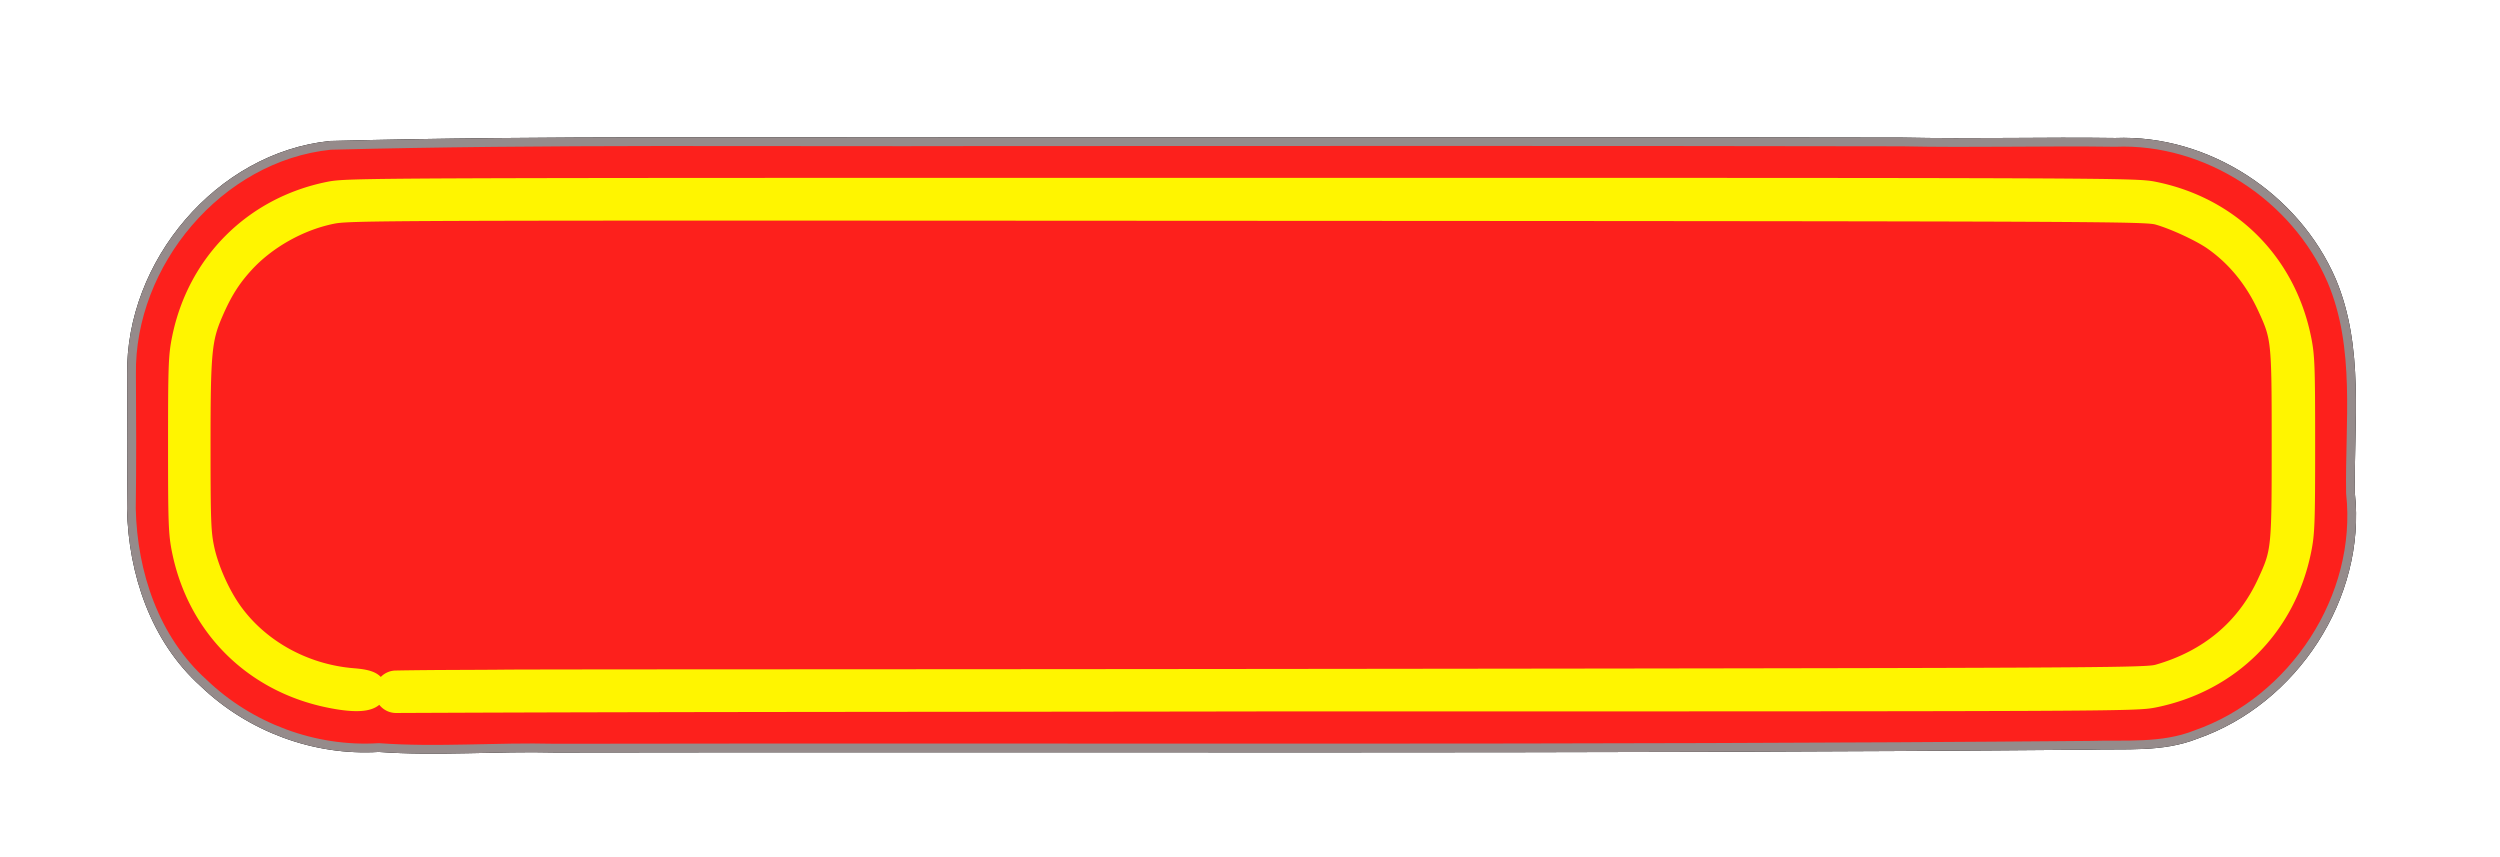
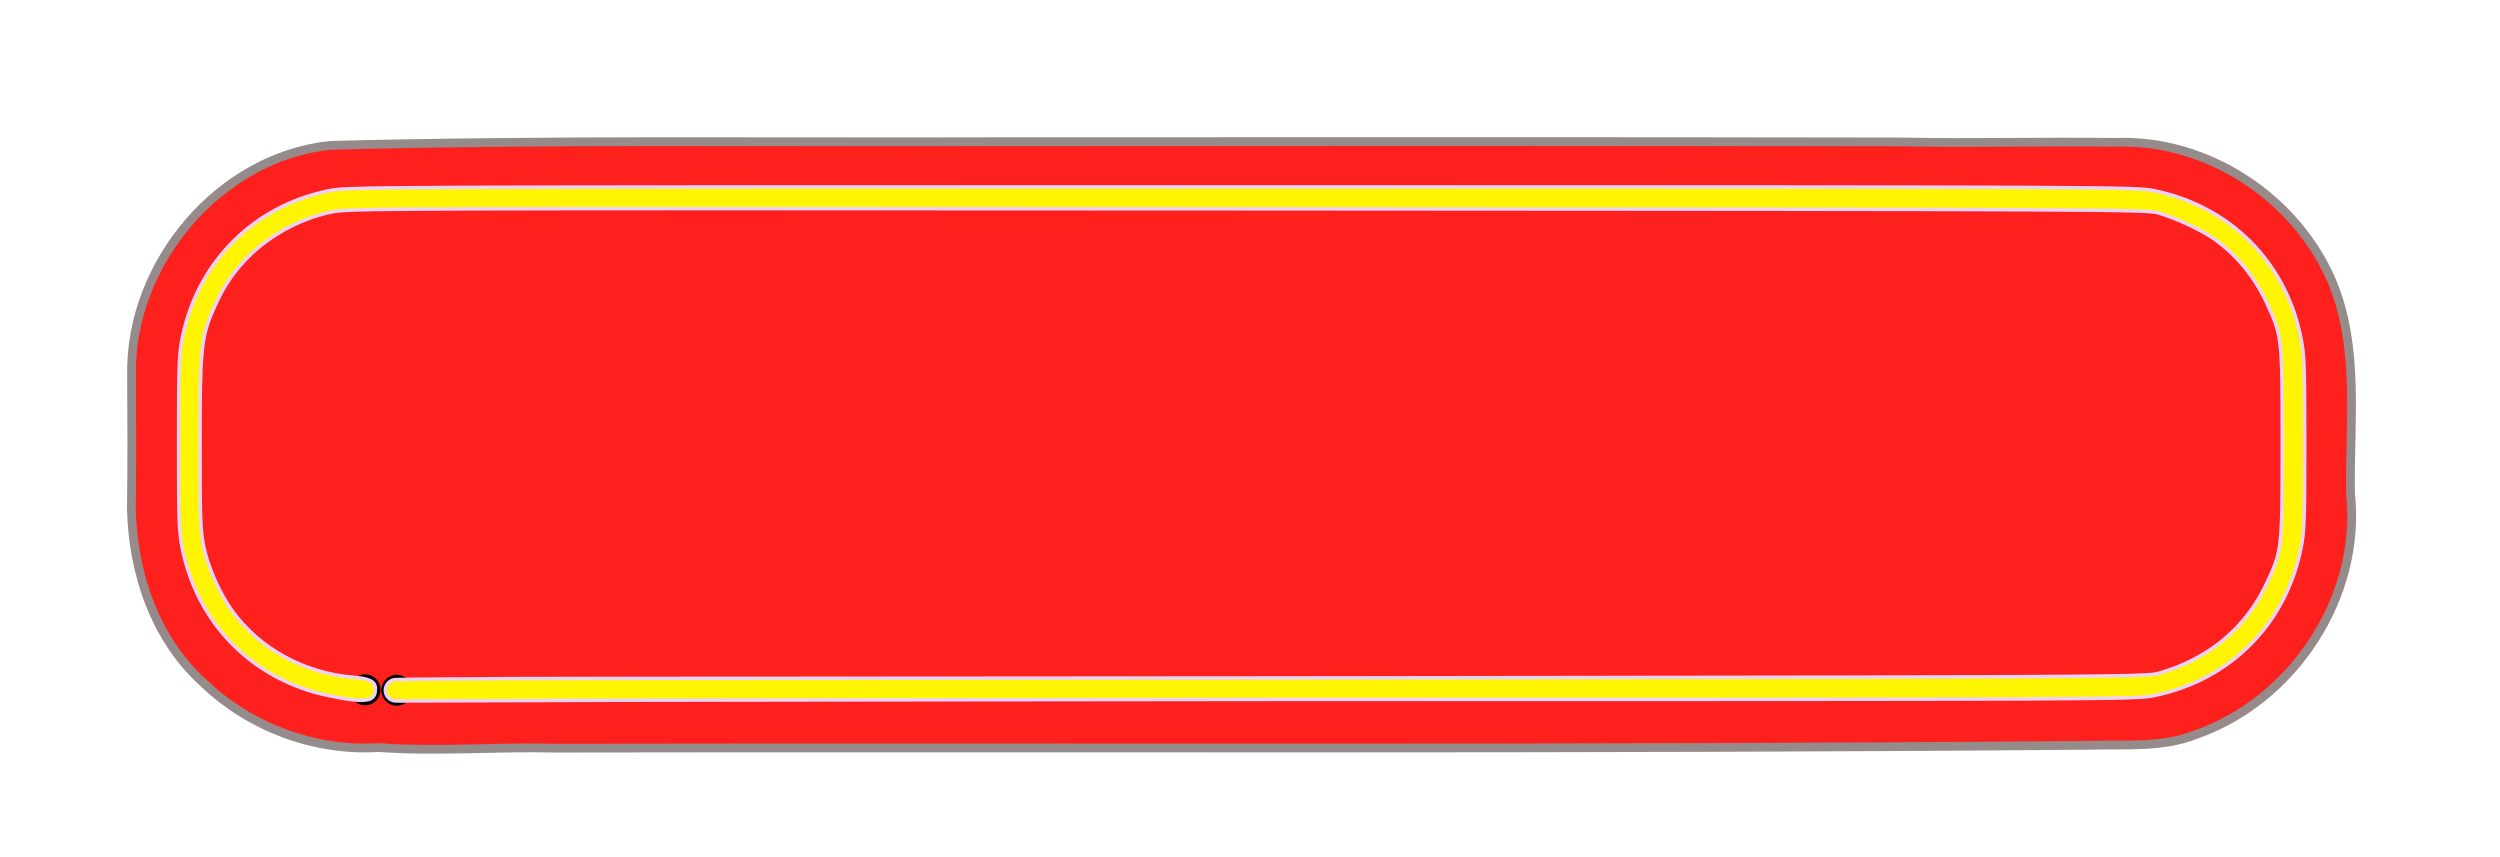
<svg xmlns="http://www.w3.org/2000/svg" viewBox="0 0 1282.9 440" version="1.0">
  <defs>
    <filter id="b" height="1.361" width="1.09" y="-.18" x="-.045">
      <feGaussianBlur stdDeviation="20.646" />
    </filter>
    <filter id="a" height="1.605" width="1.167" y="-.302" x="-.084">
      <feGaussianBlur stdDeviation="39.855" />
    </filter>
  </defs>
  <g stroke-linejoin="round" stroke-linecap="round" stroke-width="4.5">
-     <path d="M944.31 421.24c-112.18.33-224.38-1.03-336.53 1.88-57.14 5.87-102.91 60.6-102.07 117.53.17 23 .23 46-.08 69 .73 32.94 12.04 66.83 37 89.28 23.71 22.82 56.97 35.29 89.93 33.22 30.15 2.19 60.4-.47 90.59.3 262.42-.48 524.85.79 787.25-1.46 18.3-.57 37.3 1.41 54.7-5.53 50-17.38 85.1-70.75 79.3-123.72-.6-36.39 4.9-74.81-9.7-109.25-18.5-42.81-64-72.76-111-70.9-36.5-.52-73 .55-109.5-.22-156.6-.29-313.2-.19-469.89-.13z" filter="url(#a)" stroke="#000" fill="#010000" transform="translate(-438.21 -348.531)" />
    <path d="M506.1 72.709c-112.18.33-224.38-1.03-336.53 1.88-57.14 5.87-102.91 60.6-102.07 117.53.17 23 .23 46-.08 69 .73 32.94 12.04 66.83 37 89.28 23.71 22.82 56.97 35.29 89.93 33.22 30.15 2.19 60.4-.47 90.59.3 262.42-.48 524.85.79 787.25-1.46 18.3-.57 37.3 1.41 54.7-5.53 50-17.38 85.1-70.75 79.3-123.72-.6-36.39 4.9-74.81-9.7-109.25-18.5-42.81-64-72.76-111-70.9-36.5-.52-73 .55-109.5-.22-156.6-.29-313.2-.19-469.89-.13z" stroke="#958b8b" fill="#fd201c" />
  </g>
  <path d="M195.274 354.001a7.93 7.93 0 11-15.86 0 7.93 7.93 0 1115.86 0zM211.544 354.221a7.93 7.93 0 11-15.86 0 7.93 7.93 0 1115.86 0z" />
  <path d="M637.142 95.902c-454.41 0-458.8.02-468.5 2-38.5 7.84-67.16 36.53-75 75.03-1.82 8.92-2 13.75-2 54.47 0 40.54.18 45.58 1.97 54.34 7.88 38.62 36.12 67.02 74.75 75.16 9.09 1.91 16.67 3.13 20.69 2.09 2.99-.76 3.59-3.12 3.59-5.5 0-3.79-2.88-5.28-11.47-5.97-25.09-2.01-48.25-14.77-62.19-34.28-6.46-9.04-12.27-22.22-14.44-32.72-1.67-8.12-1.89-13.93-1.9-52.25-.02-48.49.63-55.16 6.47-68.68 4.69-10.87 9.05-17.84 15.9-25.35 11.38-12.46 28.32-22.03 45.16-25.47 9.09-1.85 20.55-1.87 470.16-1.62 446.04.25 461.04.32 467.34 2.12 8.1 2.34 21.3 8.4 27.6 12.72 12.1 8.26 21.7 19.83 28.2 34.06 7.5 16.19 7.7 17.33 7.7 71.35s-.2 55.16-7.7 71.34c-10.7 23.34-29.9 39.34-55.8 46.78-4.3 1.23-12.8 1.67-156.2 1.97-66.1.14-160.79.25-296.93.41-221.22.25-335.81.15-393.06.32-18.22.23-36.84.1-58.25.49-3.03 0-5.5 2.46-5.5 5.5 0 3.03 2.47 5.5 5.5 5.5 147.58-.67 300.54-.54 448.66-.81 437.88 0 444.08-.03 453.58-1.97 38.8-7.93 67.3-36.36 75.2-75.19 1.8-8.76 2-13.8 2-54.34s-.2-45.58-2-54.35c-7.9-38.82-36.4-67.25-75.2-75.18-9.5-1.95-15.8-1.97-468.33-1.97z" stroke-linejoin="round" stroke="#eed1f6" stroke-linecap="round" stroke-width="1.8" fill="#fff500" />
-   <path d="M838 447.74c-454.41 0-458.8.02-468.5 2-38.5 7.85-67.15 36.53-75 75.03-1.82 8.93-2 13.76-2 54.47 0 40.54.18 45.58 1.97 54.35 7.89 38.62 36.12 67.01 74.75 75.15 15.85 3.34 24.28 2.17 24.28-3.4 0-3.79-2.87-5.28-11.47-5.97-25.09-2.02-48.24-14.78-62.19-34.28-6.46-9.05-12.27-22.23-14.43-32.72-1.68-8.12-1.9-13.94-1.91-52.25-.01-48.49.63-55.17 6.47-68.69 4.69-10.87 9.06-17.84 15.91-25.34 11.38-12.47 28.32-22.03 45.15-25.47 9.09-1.86 20.55-1.88 470.16-1.63 446.01.25 461.01.32 467.31 2.13 8.2 2.33 21.3 8.39 27.7 12.72 12 8.25 21.6 19.82 28.2 34.06 7.5 16.18 7.6 17.32 7.6 71.34s-.1 55.16-7.6 71.35c-10.8 23.33-29.9 39.34-55.9 46.78-4.3 1.23-12.8 1.66-156.2 1.96-66 .14-160.75.26-296.89.41-221.22.25-335.81.15-393.06.33-18.23.22-36.85.09-58.26.48a5.51 5.51 0 00-5.5 5.5c0 3.04 2.47 5.5 5.5 5.5 147.58-.67 300.54-.53 448.66-.81 437.95 0 444.05-.02 453.55-1.97 38.9-7.93 67.3-36.36 75.2-75.18 1.8-8.77 2-13.81 2-54.35s-.2-45.58-2-54.34c-7.9-38.83-36.3-67.26-75.2-75.19-9.5-1.95-15.7-1.97-468.3-1.97z" stroke-linejoin="round" filter="url(#b)" stroke="#fff500" stroke-linecap="round" stroke-width="10.8" fill="#fff500" transform="translate(-200.86 -351.074)" />
</svg>